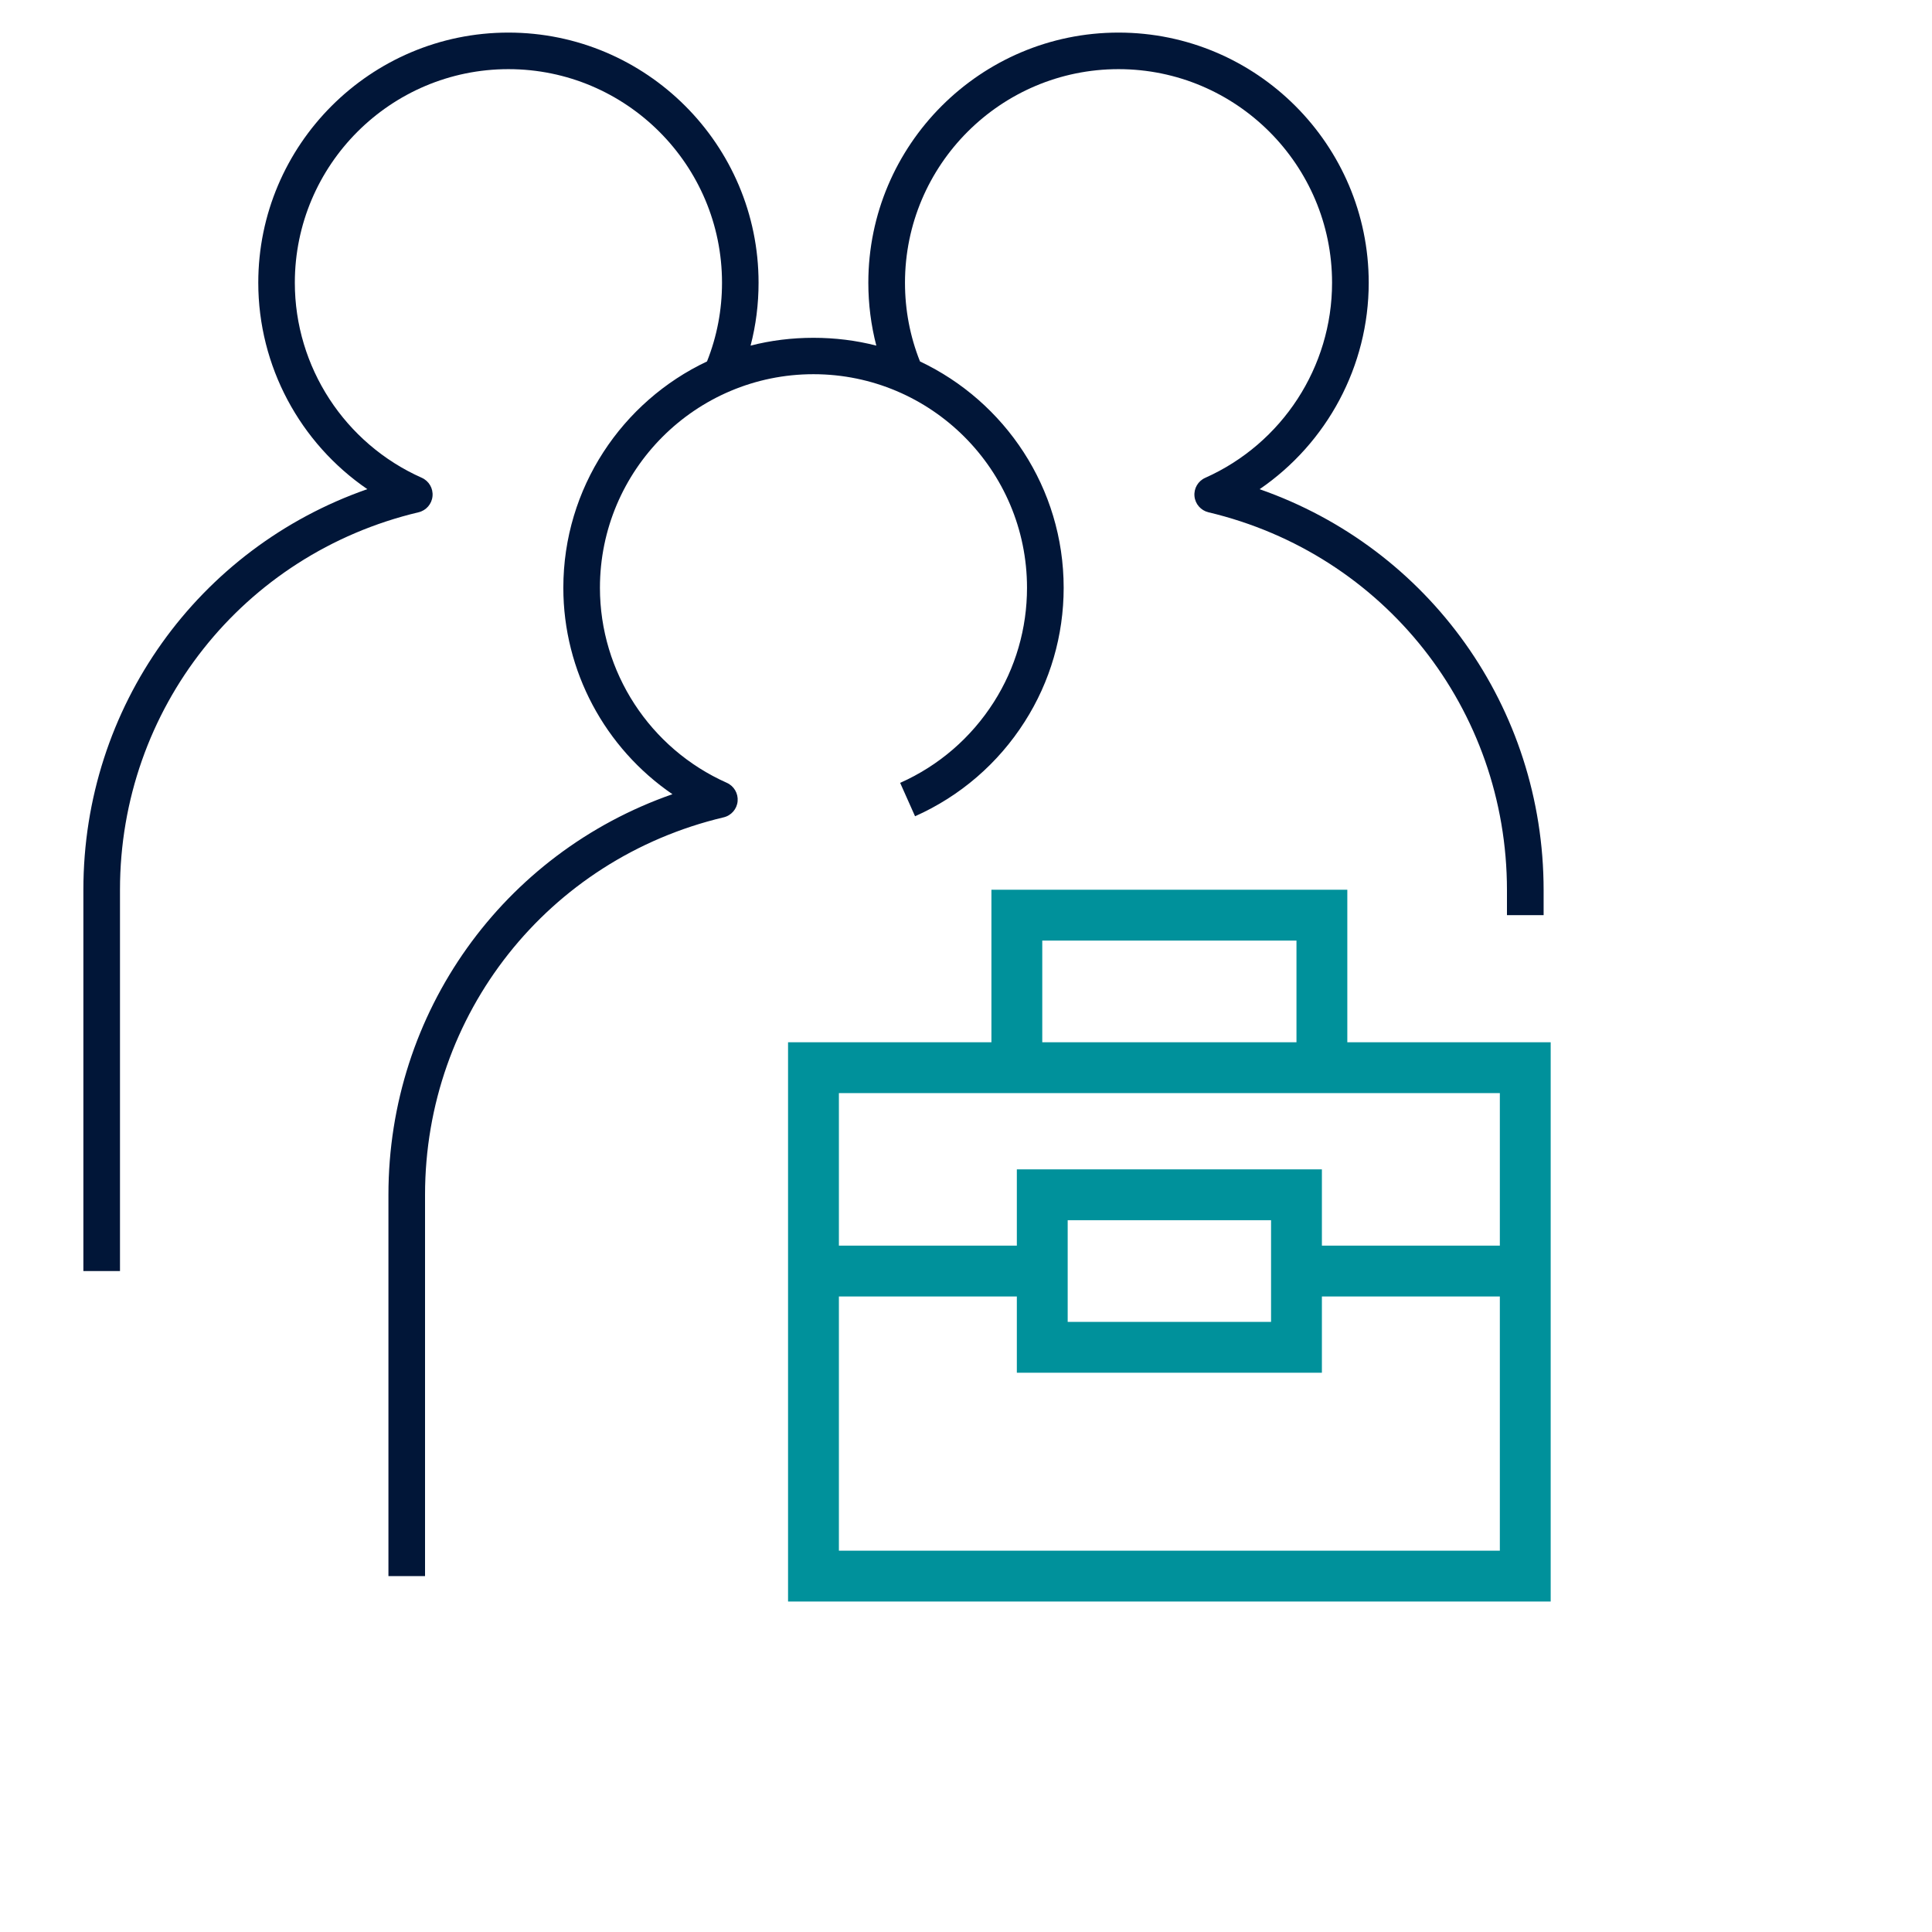
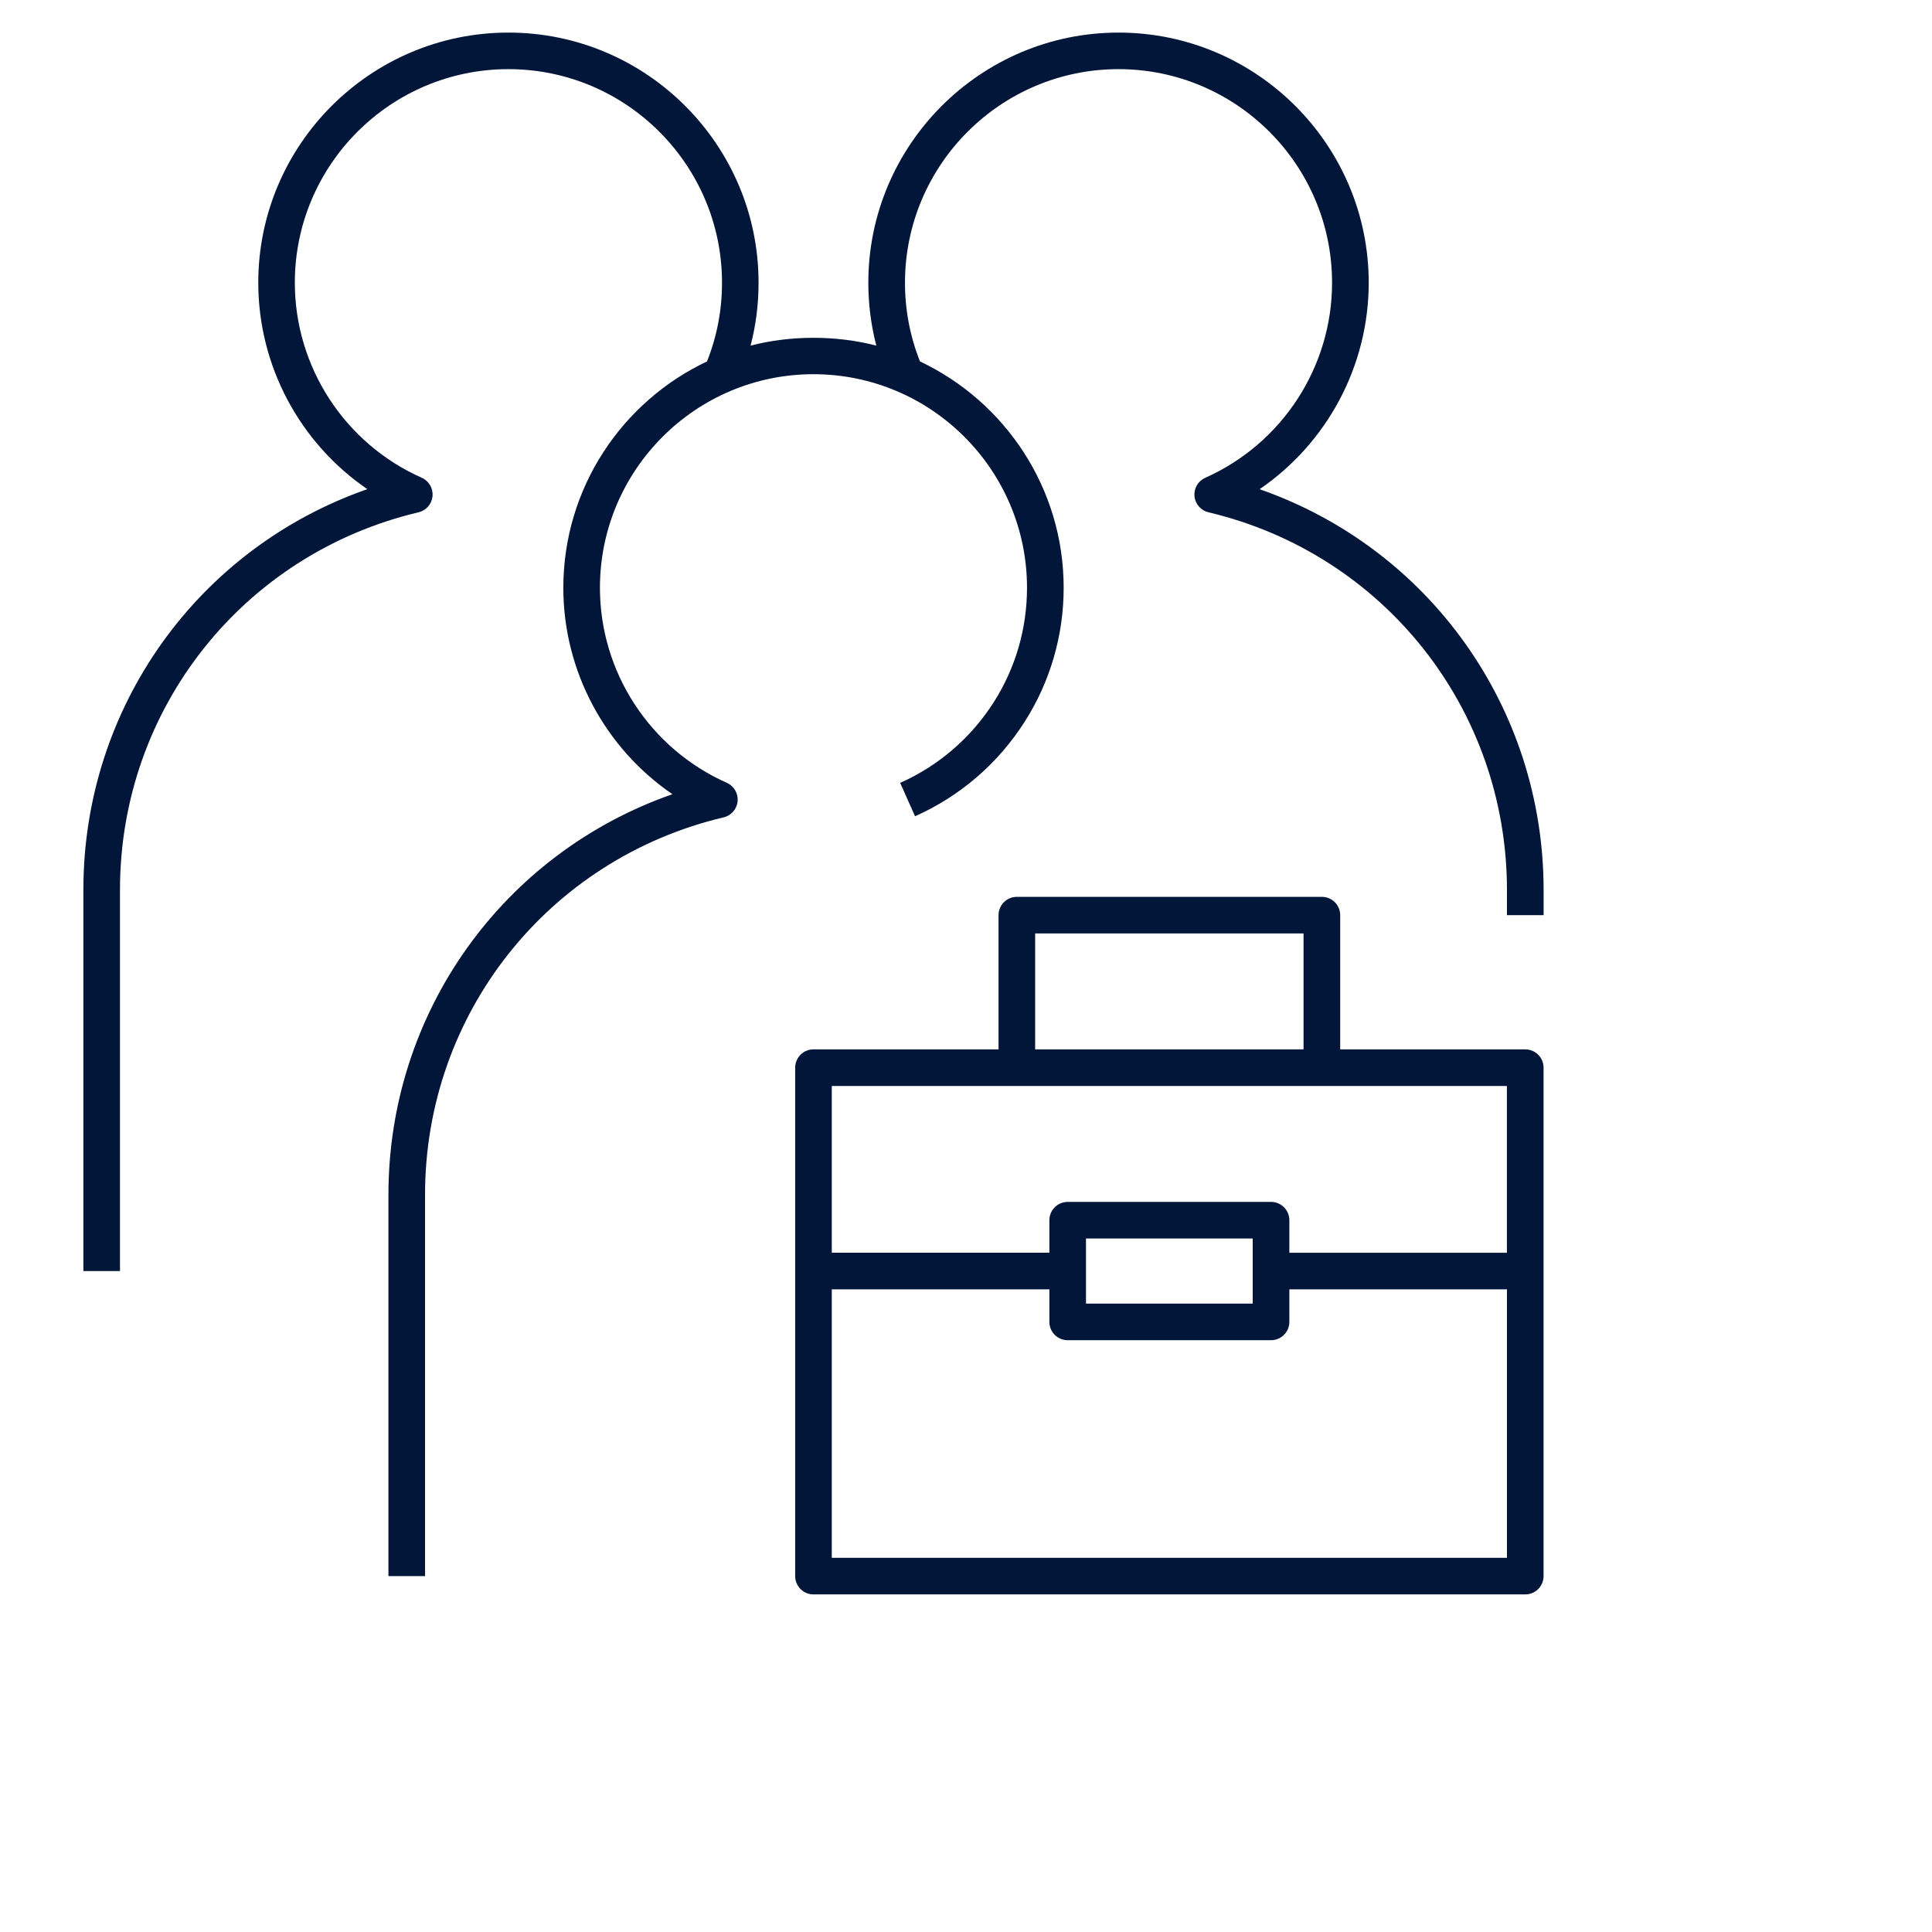
<svg xmlns="http://www.w3.org/2000/svg" width="38" height="38" viewBox="0 0 38 38" fill="none">
  <rect width="38" height="38" fill="white" />
  <path d="M30 31.36H16C15.801 31.36 15.64 31.199 15.64 31V21C15.64 20.801 15.801 20.64 16 20.64H19.64V18C19.64 17.801 19.801 17.64 20 17.64H26C26.199 17.64 26.36 17.801 26.36 18V20.64H30C30.199 20.64 30.36 20.801 30.36 21V31C30.36 31.199 30.199 31.36 30 31.36ZM16.36 30.64H29.64V25.36H25.36V26C25.36 26.199 25.199 26.36 25 26.36H21C20.801 26.36 20.64 26.199 20.64 26V25.36H16.36V30.64ZM21.36 25.64H24.639V24.36H21.36V25.64ZM25.36 24.64H29.639V21.36H22.999H16.36V24.639H20.64V24C20.64 23.801 20.801 23.64 21 23.64H25C25.199 23.64 25.36 23.801 25.36 24V24.64ZM20.36 20.64H25.639V18.36H20.36V20.64ZM8.36 31H7.64V23.5C7.64 19.908 9.897 16.782 13.226 15.621C11.9 14.714 11.08 13.2 11.08 11.561C11.08 9.597 12.237 7.897 13.906 7.109C14.102 6.617 14.201 6.097 14.201 5.561C14.201 3.245 12.317 1.36 10 1.36C7.683 1.36 5.799 3.244 5.799 5.561C5.799 7.216 6.779 8.723 8.295 9.397C8.437 9.46 8.522 9.606 8.507 9.76C8.493 9.913 8.382 10.041 8.232 10.076C4.774 10.896 2.36 13.949 2.36 17.5V25H1.64V17.5C1.64 13.908 3.897 10.782 7.225 9.621C5.899 8.714 5.08 7.2 5.08 5.561C5.08 2.848 7.287 0.641 10 0.641C12.713 0.641 14.92 2.848 14.92 5.561C14.92 5.983 14.868 6.396 14.763 6.798C15.553 6.593 16.446 6.593 17.236 6.798C17.132 6.397 17.079 5.983 17.079 5.561C17.079 2.848 19.287 0.641 22 0.641C24.713 0.641 26.921 2.848 26.921 5.561C26.921 7.2 26.101 8.715 24.775 9.622C28.104 10.784 30.361 13.913 30.361 17.509V18H29.64V17.508C29.64 13.952 27.226 10.896 23.769 10.076C23.619 10.04 23.508 9.913 23.494 9.76C23.479 9.606 23.565 9.46 23.706 9.398C25.221 8.722 26.2 7.216 26.2 5.561C26.2 3.245 24.316 1.36 22 1.36C19.684 1.36 17.8 3.244 17.8 5.561C17.8 6.097 17.899 6.617 18.095 7.109C19.764 7.898 20.921 9.597 20.921 11.561C20.921 12.498 20.656 13.409 20.155 14.194C19.633 15.015 18.886 15.659 17.998 16.055L17.705 15.398C18.465 15.06 19.101 14.51 19.548 13.808C19.975 13.137 20.2 12.361 20.2 11.561C20.2 9.245 18.316 7.36 16 7.36C13.684 7.36 11.8 9.244 11.8 11.561C11.8 13.217 12.78 14.723 14.296 15.397C14.437 15.46 14.522 15.606 14.508 15.76C14.494 15.913 14.383 16.041 14.233 16.076C10.775 16.896 8.36 19.948 8.36 23.5V31Z" fill="#011638" />
-   <path d="M16.5 25H30M20 21V18H23H26V21H20ZM16 21H30V31H16V21Z" stroke="#00919B" />
-   <rect x="20.5" y="23.5" width="5" height="3" fill="white" stroke="#00919B" />
</svg>